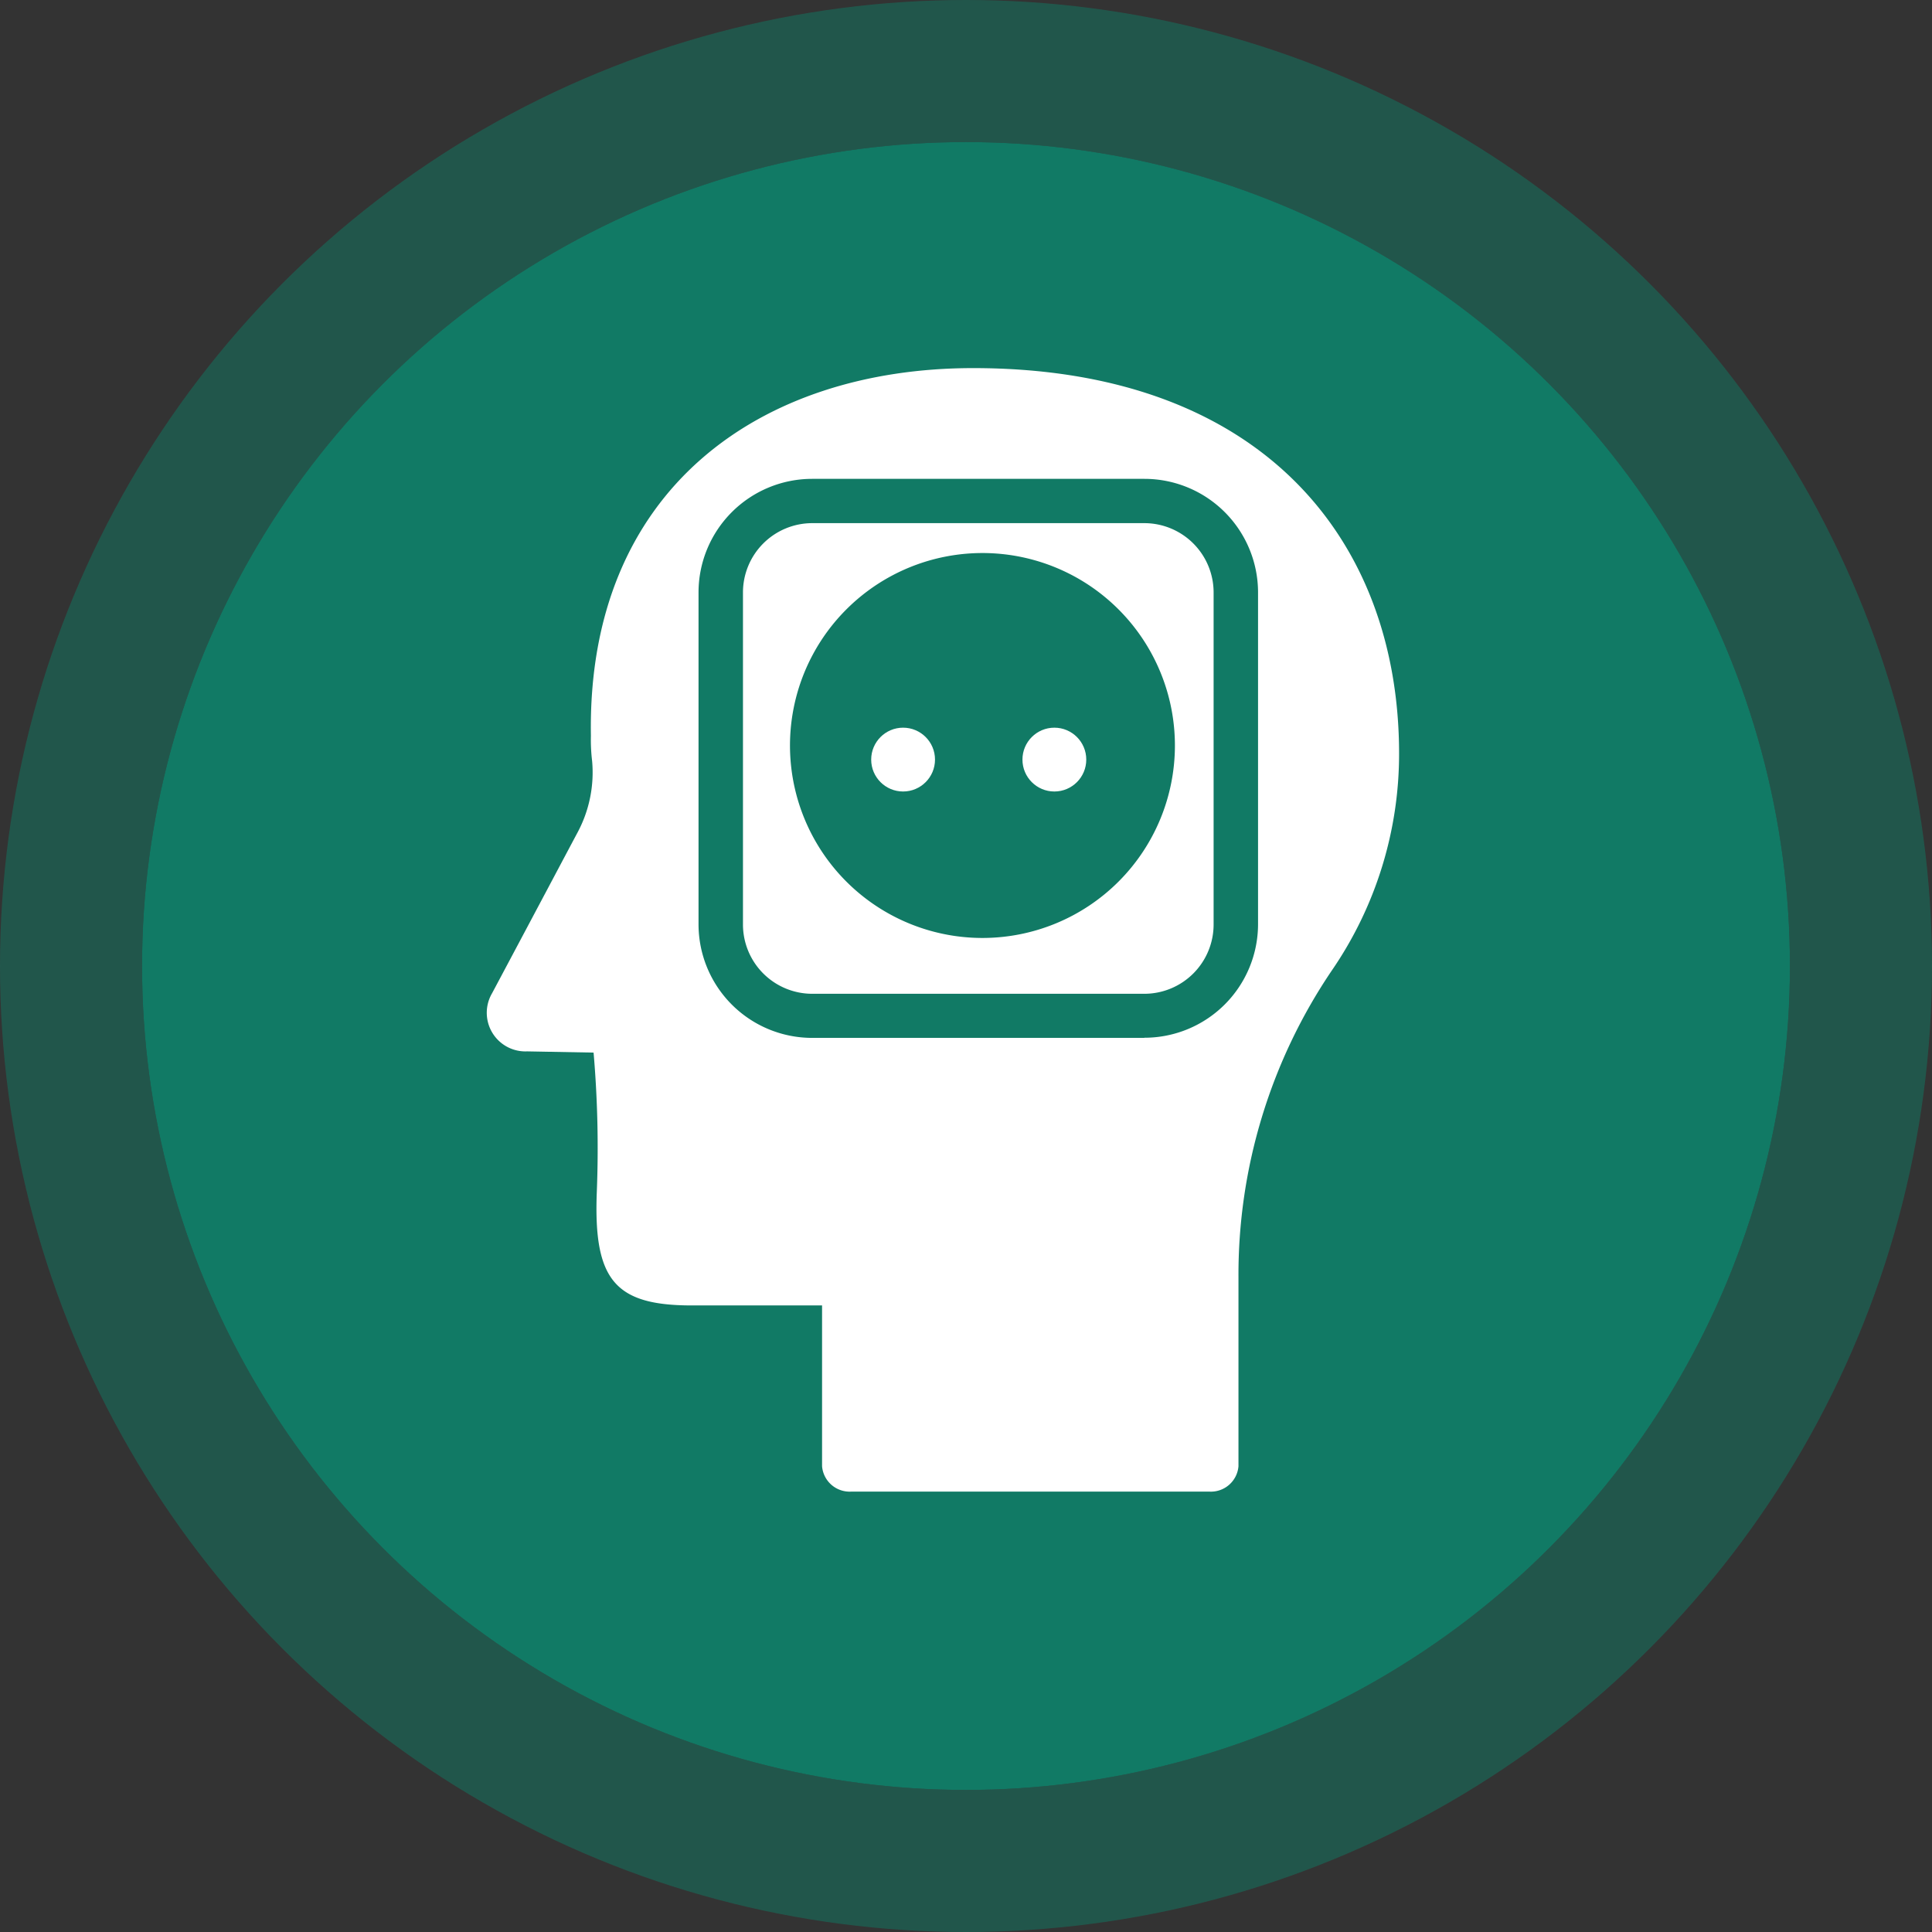
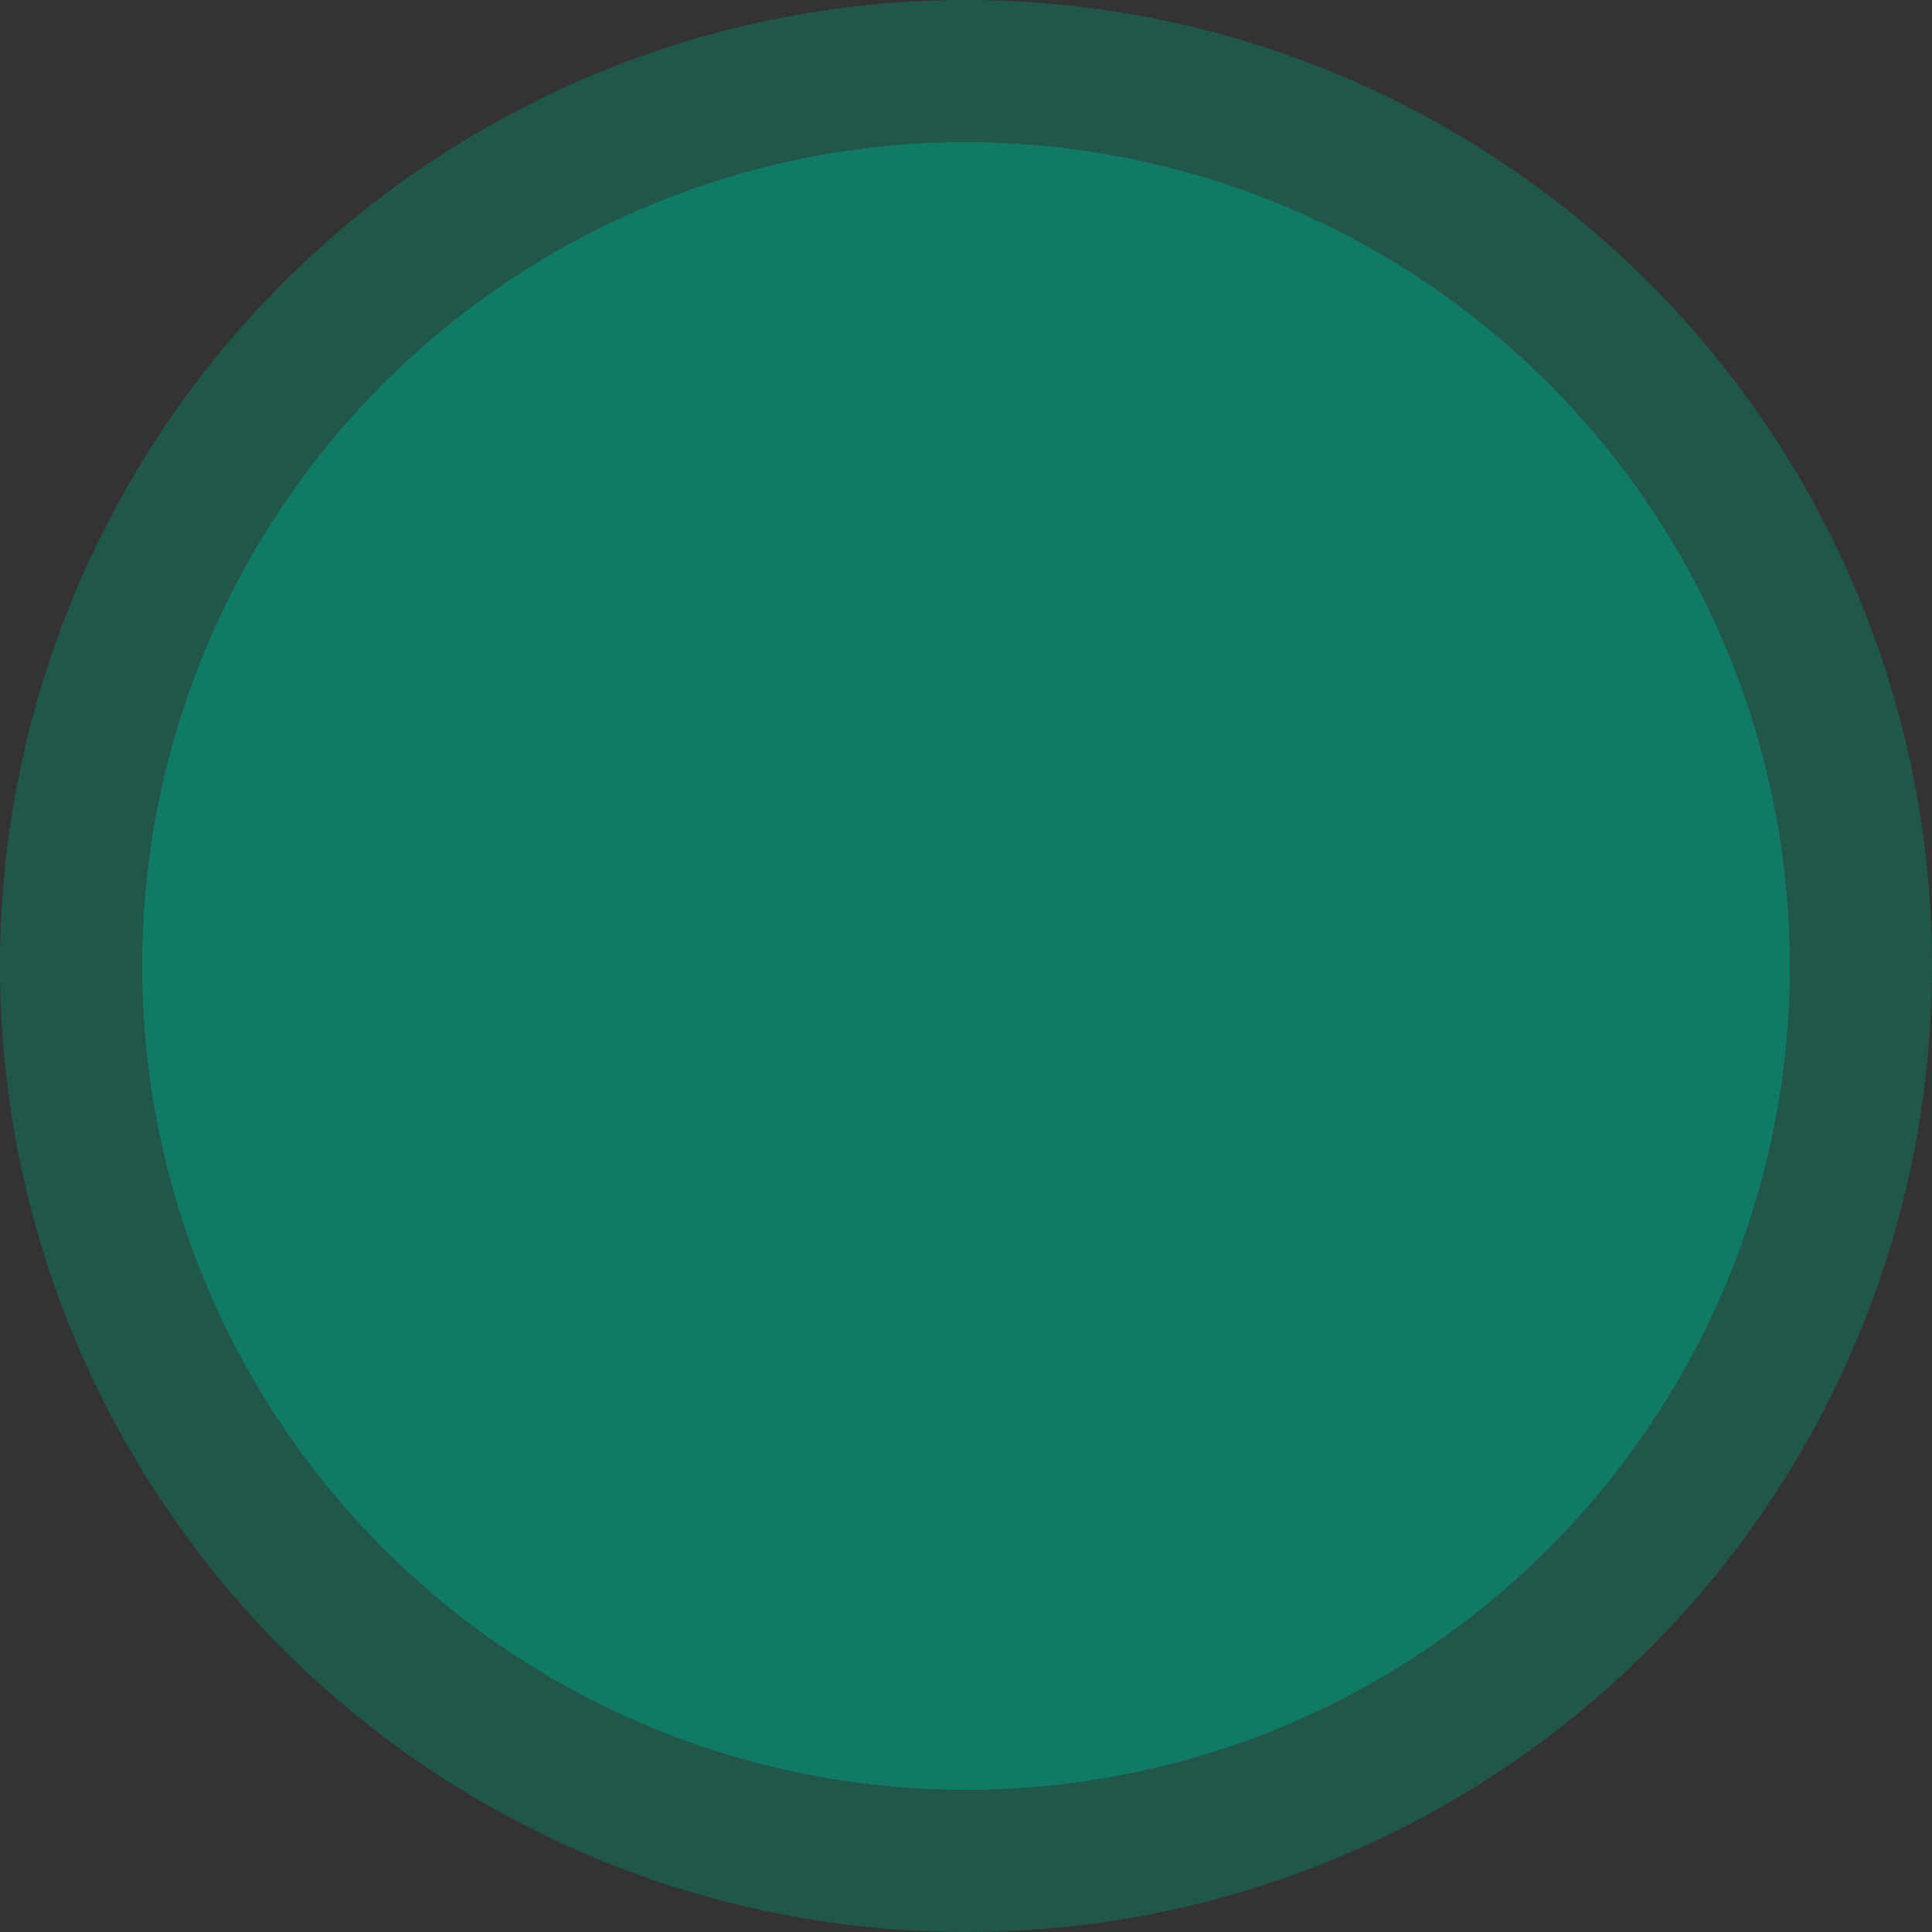
<svg xmlns="http://www.w3.org/2000/svg" width="68" height="68" viewBox="0 0 68 68">
  <rect x="0" y="0" width="68" height="68" fill="#333333" stroke="none" />
  <defs>
    <style>
      .cls-1 {
        fill: #117a65;
        stroke: rgba(17,122,101,0.5);
        stroke-linejoin: round;
        stroke-width: 5px;
      }

      .cls-2 {
        fill: #fff;
      }

      .cls-3 {
        stroke: none;
      }

      .cls-4 {
        fill: none;
      }
    </style>
  </defs>
  <g id="c2_r1" transform="translate(5 5)">
    <g id="Ellipse_2" data-name="Ellipse 2">
      <g id="Ellipse_2-2" data-name="Ellipse 2" class="cls-1">
        <circle class="cls-3" cx="29" cy="29" r="29" />
        <circle class="cls-4" cx="29" cy="29" r="31.5" />
      </g>
    </g>
    <g id="Layer_2" data-name="Layer 2" transform="translate(12.153 7.956)">
      <g id="Layer_1" data-name="Layer 1" transform="translate(-0.018)">
-         <path id="Path_1205" data-name="Path 1205" class="cls-2" d="M29.724,21.2A13.455,13.455,0,0,0,32.09,13.56C32.086,6.069,27.273,0,17.1,0,9.608,0,3.5,4.268,3.645,12.94a6.2,6.2,0,0,0,.043.893,4.478,4.478,0,0,1-.507,2.5C2.745,17.15,1.985,18.588.168,22A1.36,1.36,0,0,0,1.4,24.049l2.339.043a39.163,39.163,0,0,1,.113,4.919c-.117,3.079.635,3.976,3.329,3.98h4.6v5.659a.974.974,0,0,0,1.037.893H25.4a.974.974,0,0,0,1.037-.893V32.008A19.1,19.1,0,0,1,29.724,21.2Zm-6.6,2.374H11.433a4,4,0,0,1-4-4V7.881a4,4,0,0,1,4-3.983H23.126a4,4,0,0,1,4,3.983V19.574A4,4,0,0,1,23.126,23.569Z" transform="translate(0.018 0)" />
-         <path id="Path_1206" data-name="Path 1206" class="cls-2" d="M37.239,14H25.546a2.44,2.44,0,0,0-2.436,2.436V28.129a2.44,2.44,0,0,0,2.436,2.436H37.239a2.44,2.44,0,0,0,2.436-2.436V16.436A2.44,2.44,0,0,0,37.239,14Zm-5.7,14.6a6.774,6.774,0,1,1,6.774-6.77A6.774,6.774,0,0,1,31.537,28.6Z" transform="translate(-14.095 -8.543)" />
-         <circle id="Ellipse_101" data-name="Ellipse 101" class="cls-2" cx="1.123" cy="1.123" r="1.123" transform="translate(13.528 12.656)" />
-         <circle id="Ellipse_102" data-name="Ellipse 102" class="cls-2" cx="1.123" cy="1.123" r="1.123" transform="translate(18.852 12.656)" />
-       </g>
+         </g>
    </g>
  </g>
</svg>